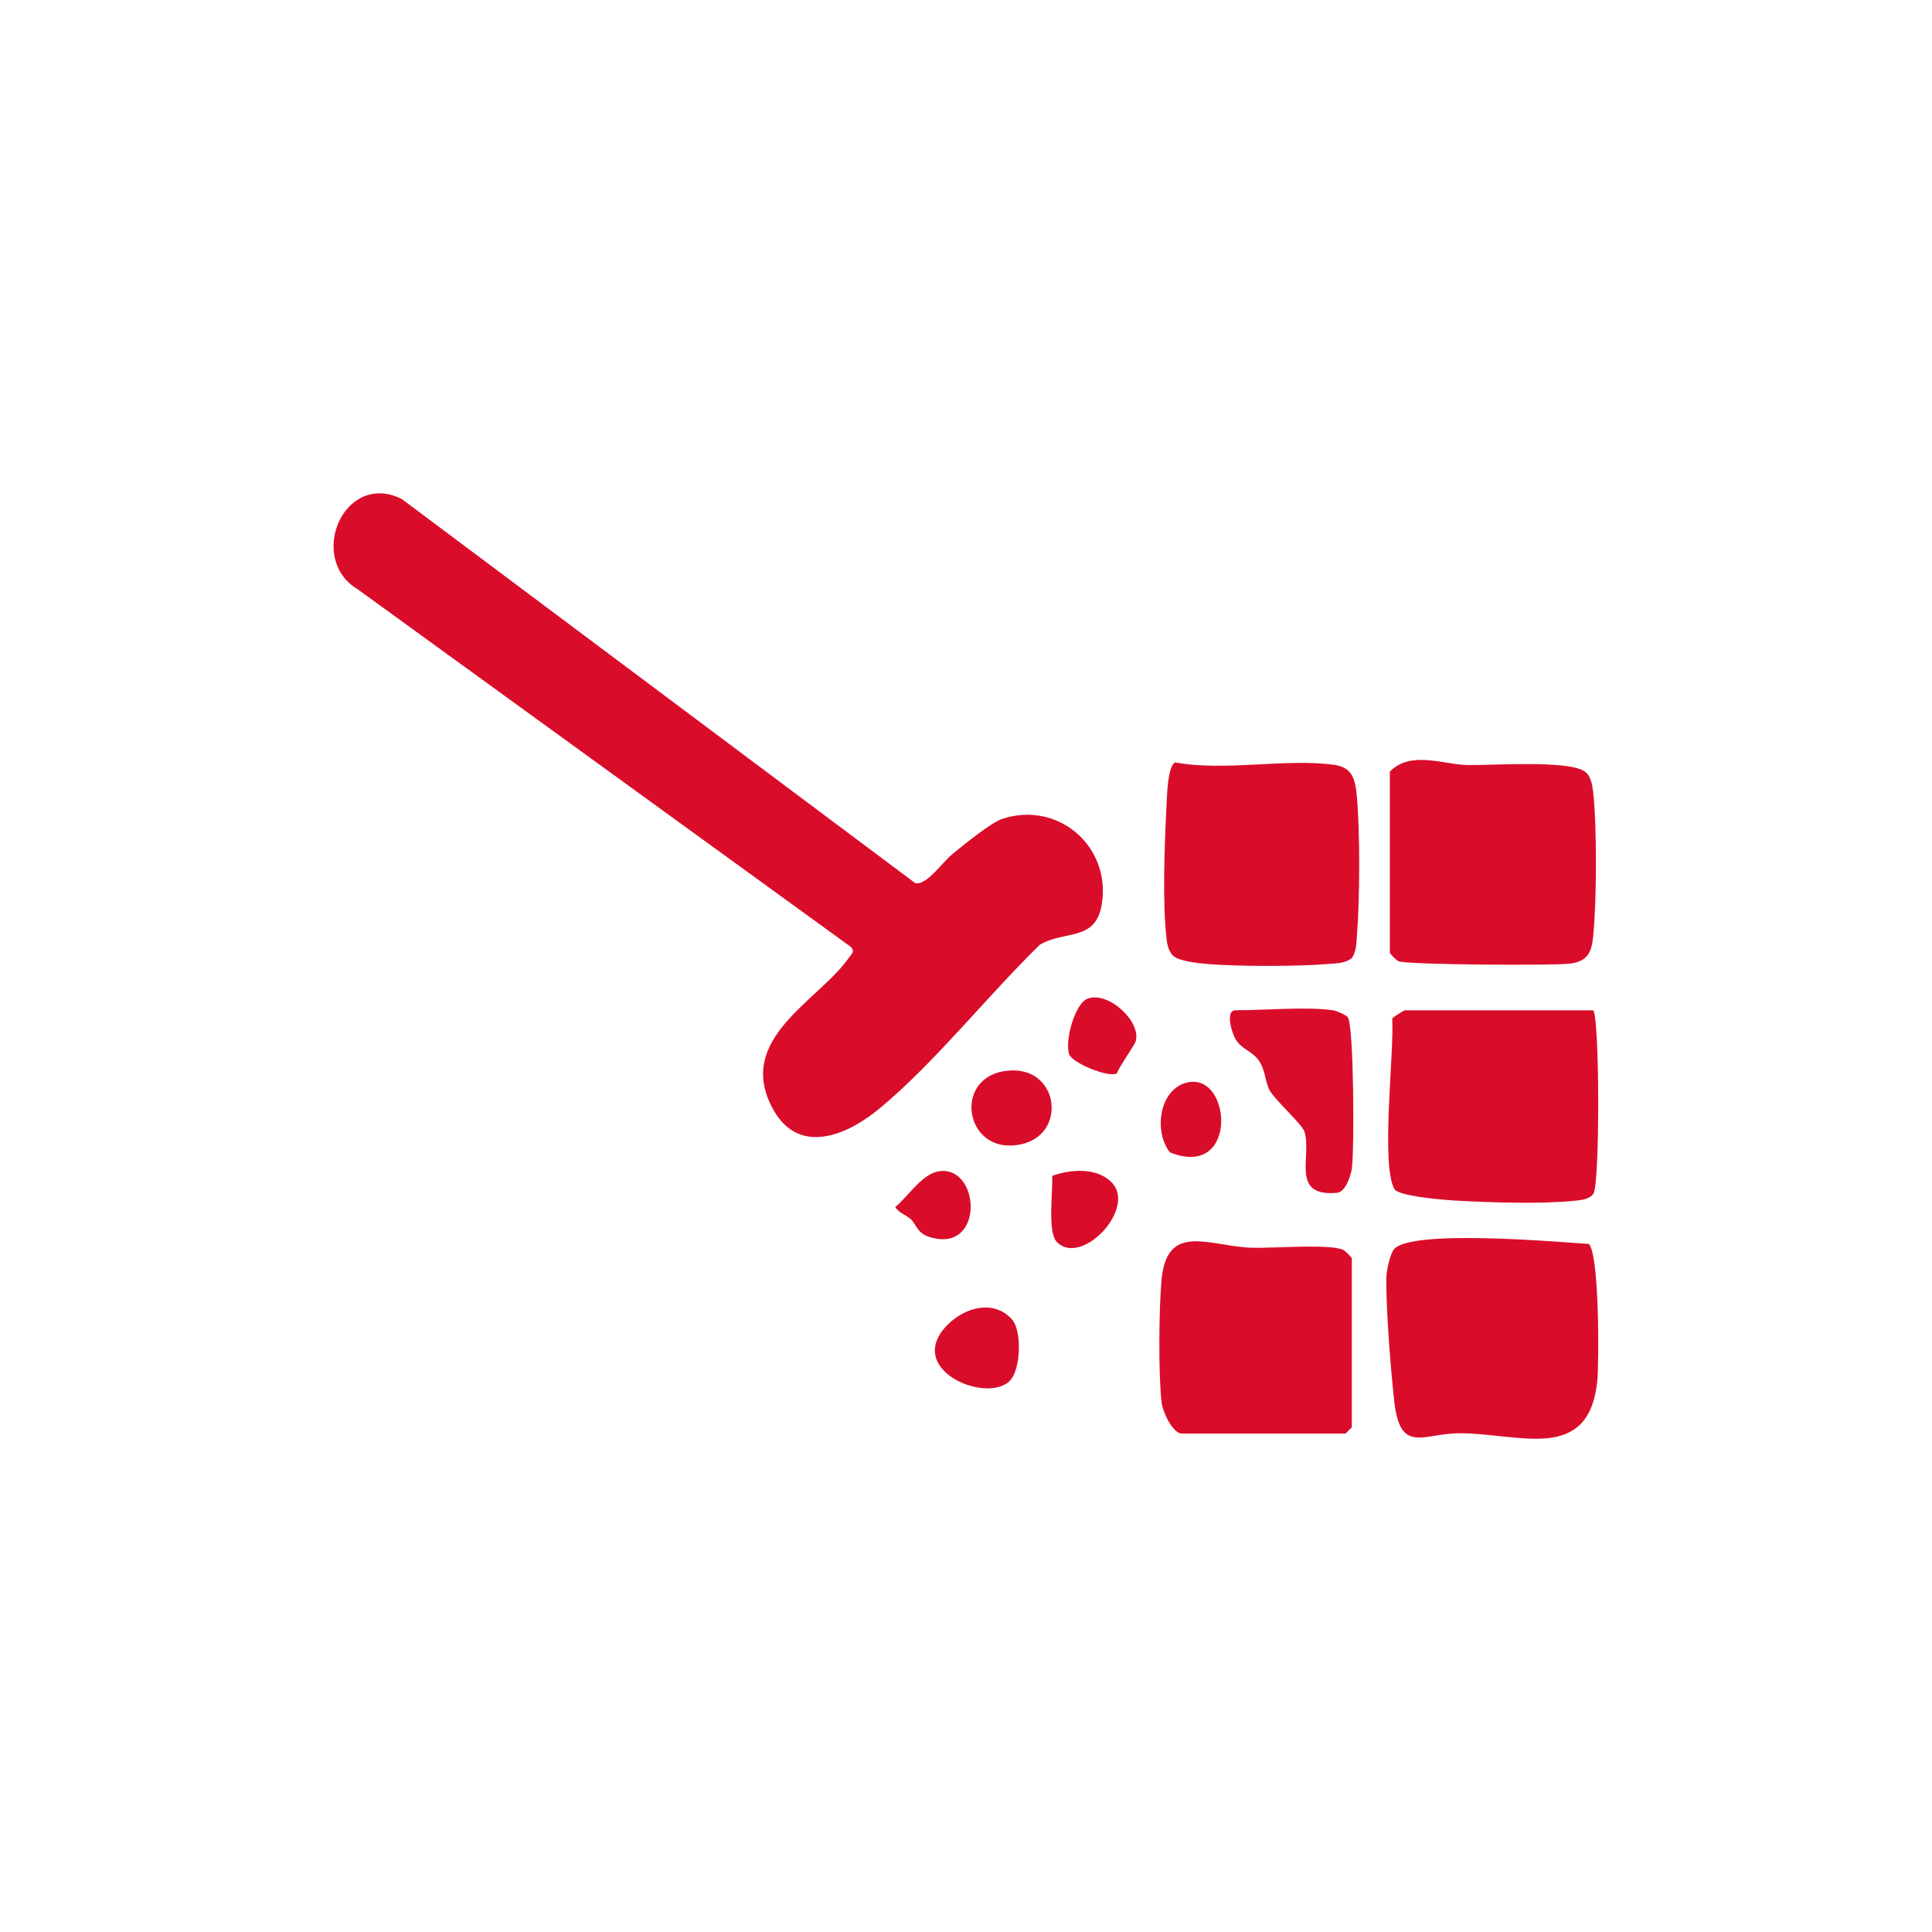
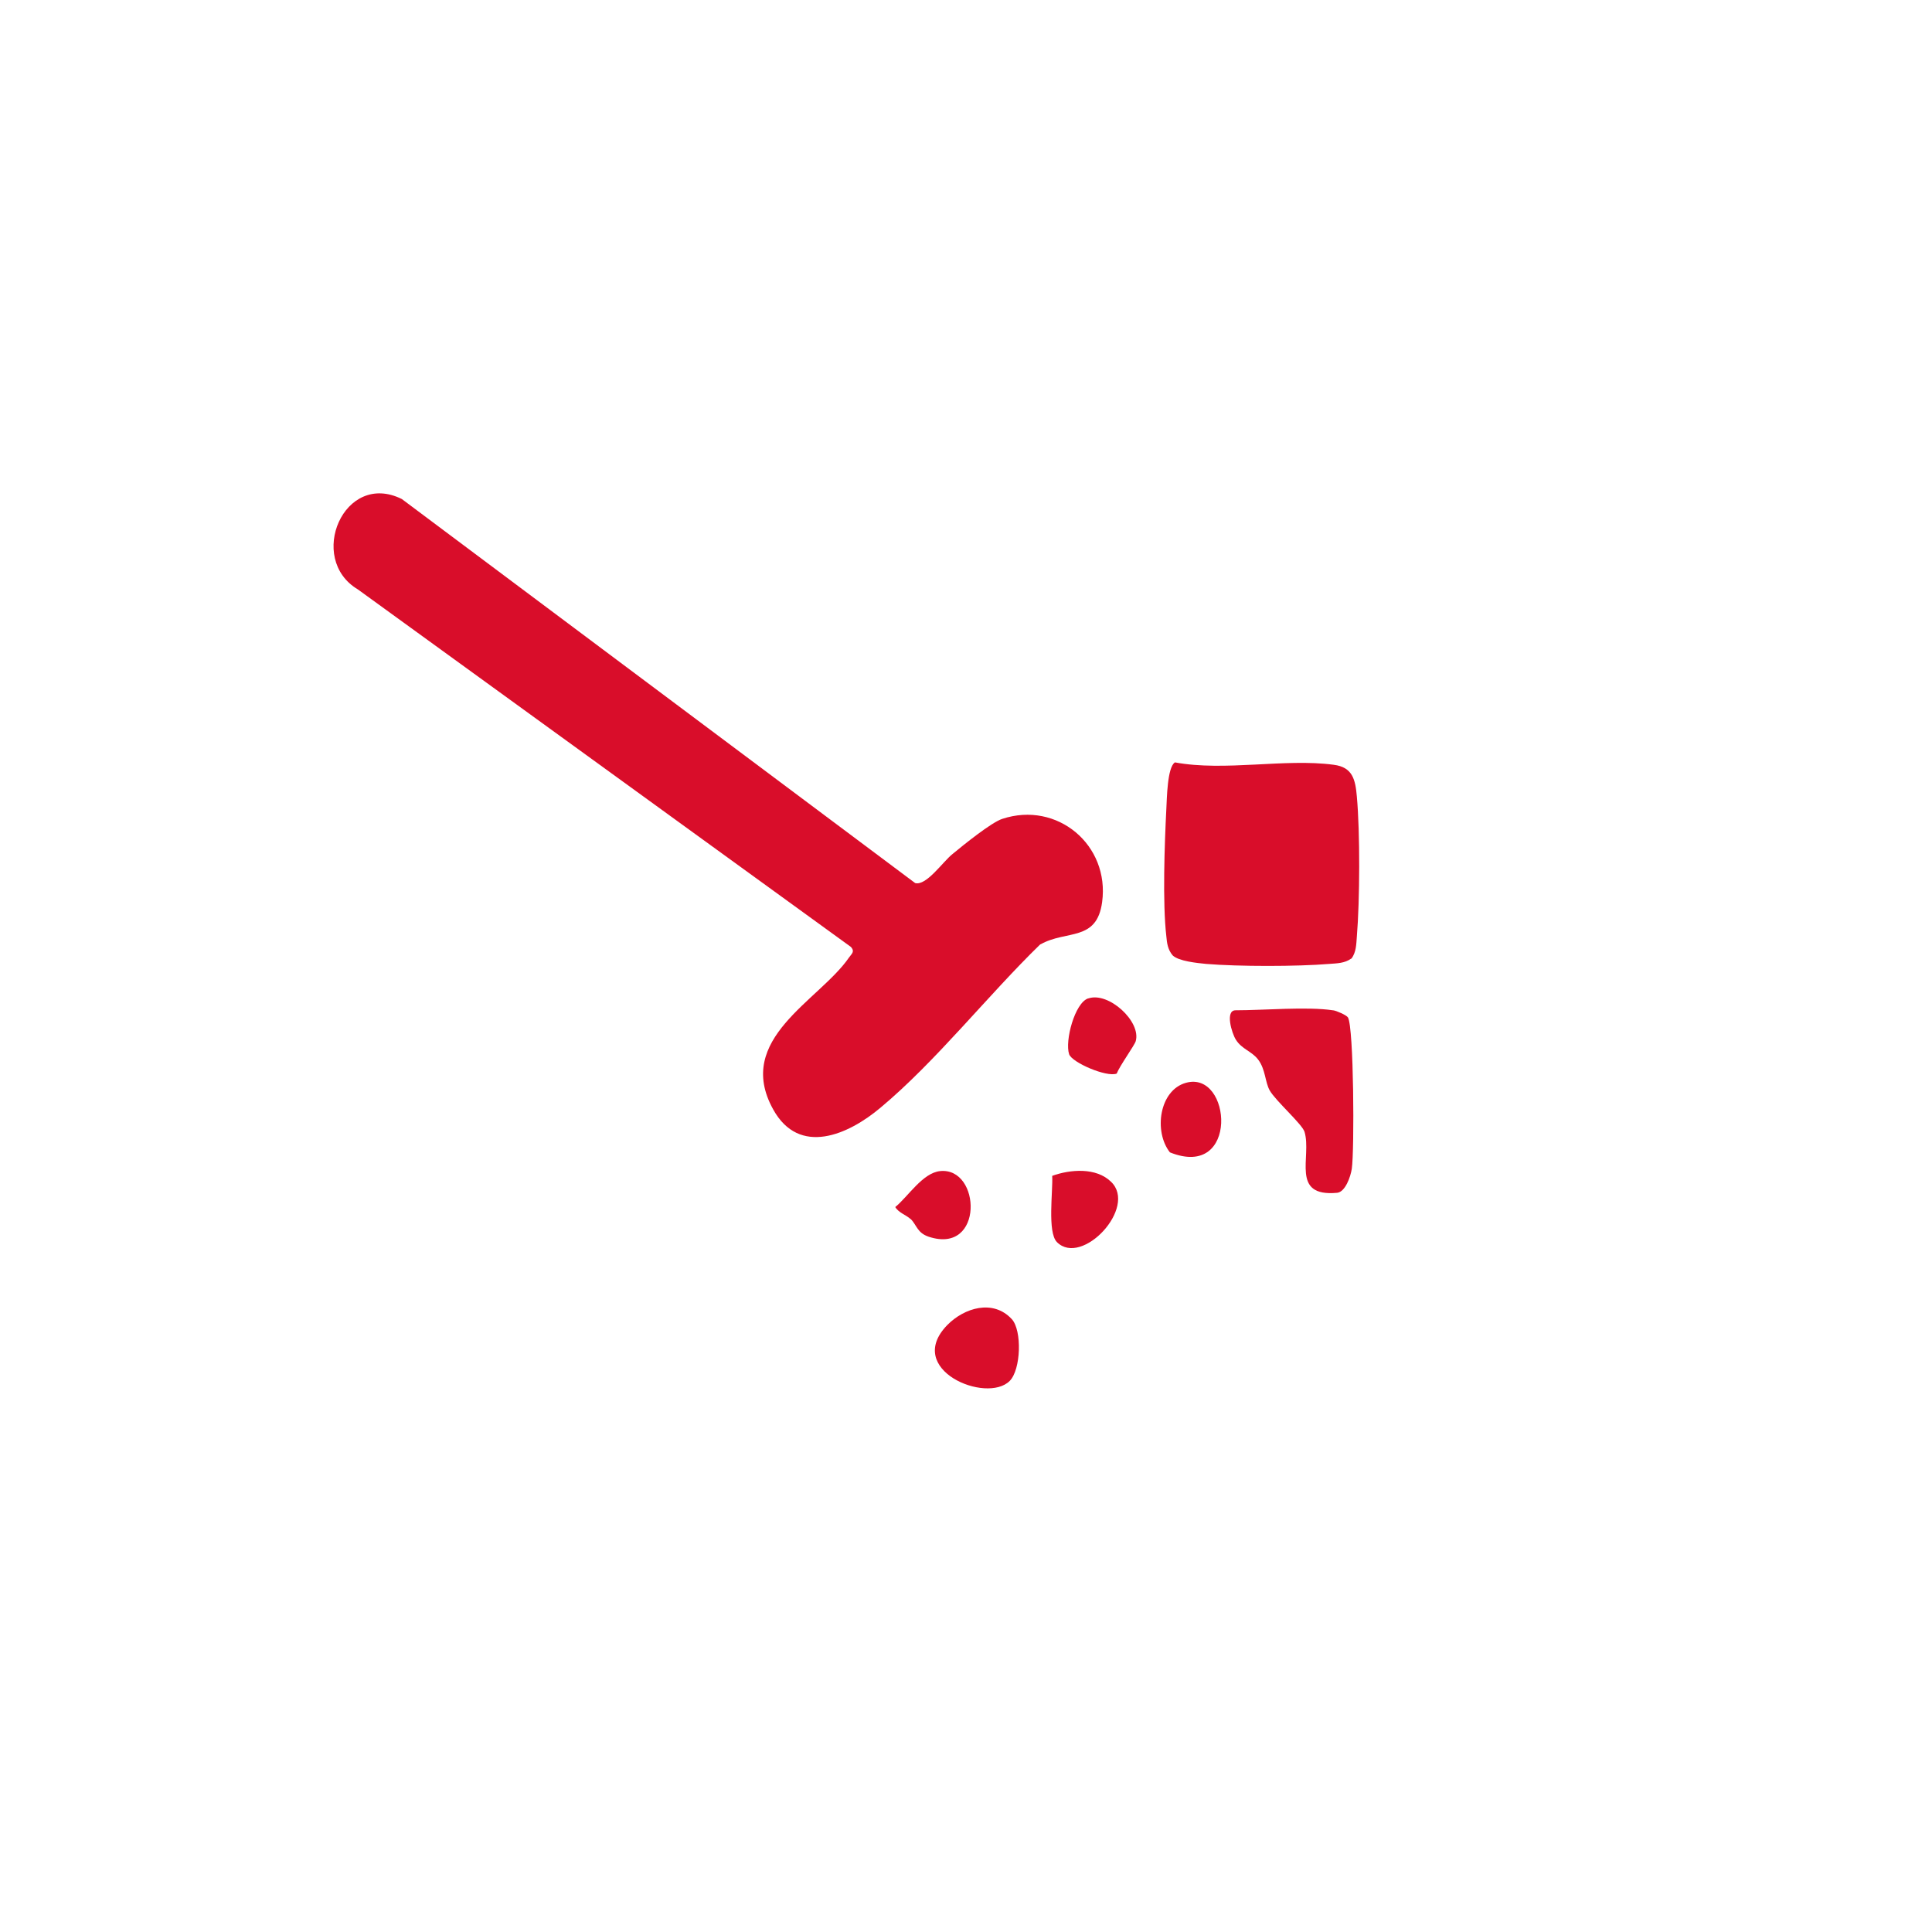
<svg xmlns="http://www.w3.org/2000/svg" id="Warstwa_1" data-name="Warstwa 1" viewBox="0 0 65 65">
  <defs>
    <style>
      .cls-1 {
        fill: #d90d2a;
      }
    </style>
  </defs>
  <path class="cls-1" d="M35,31.77c-1.76,1.71-3.51,3.94-5.38,5.5-1.07.9-2.73,1.65-3.61.05-1.31-2.37,1.55-3.65,2.55-5.1.09-.13.21-.2.07-.36l-16.59-12.03c-1.73-1.03-.47-4.01,1.48-3.04l17.27,12.92c.38.1.93-.72,1.26-.98.35-.29,1.3-1.06,1.67-1.18,1.85-.61,3.62.88,3.36,2.8-.18,1.34-1.2.93-2.07,1.42Z" />
-   <path class="cls-1" d="M46.77,25.95c.71-.71,1.8-.22,2.63-.21s3.34-.17,3.91.21c.22.15.26.46.29.7.13,1.1.12,3.73,0,4.85-.05.55-.2.85-.78.92s-5.5.04-5.77-.08c-.07-.03-.29-.26-.29-.28v-6.12Z" />
-   <path class="cls-1" d="M53.44,41.84c.37.26.36,3.97.3,4.61-.28,2.8-2.62,1.77-4.63,1.77-1.22,0-2,.72-2.2-1.06-.13-1.2-.27-2.95-.27-4.14,0-.24.12-.82.26-.99.57-.68,5.46-.25,6.54-.18Z" />
-   <path class="cls-1" d="M53.6,33.99c.22.22.23,5.82.01,6.17-.12.19-.44.22-.65.24-1.05.11-2.77.06-3.85,0-.41-.02-2.06-.14-2.2-.4-.46-.85,0-4.6-.07-5.73.04-.06.39-.28.43-.28h6.33Z" />
  <path class="cls-1" d="M45.46,32.25c-.22.16-.48.16-.74.18-1.09.09-3.05.09-4.14,0-.3-.03-.93-.09-1.13-.29-.16-.19-.19-.41-.21-.64-.13-1.12-.06-3.1,0-4.28.02-.35.03-1.41.29-1.57,1.68.31,3.7-.14,5.34.08.64.08.73.5.78,1.07.11,1.22.1,3.49,0,4.71-.02.26-.02.52-.18.74Z" />
-   <path class="cls-1" d="M39.72,48.23c-.3-.08-.61-.74-.64-1.06-.11-.95-.09-3.16,0-4.13.19-1.95,1.64-1.1,3.05-1.06.67.02,2.62-.14,3.06.07.07.03.29.26.29.28v5.69l-.21.21h-5.55Z" />
  <path class="cls-1" d="M44.85,33.99c.1.01.45.16.5.24.2.33.22,4.48.13,5.09-.04.27-.22.78-.49.81-1.59.15-.85-1.21-1.1-2.05-.08-.26-.97-1.04-1.17-1.39-.16-.28-.14-.71-.39-1.04-.21-.28-.55-.35-.75-.67-.14-.22-.37-.99-.01-.99.94,0,2.42-.13,3.27,0Z" />
  <path class="cls-1" d="M31.87,44.58c.57-.58,1.54-.88,2.17-.2.35.38.31,1.7-.07,2.08-.78.78-3.56-.38-2.1-1.88Z" />
-   <path class="cls-1" d="M33.92,36.02c1.82-.17,2.04,2.45.1,2.52-1.61.06-1.91-2.36-.1-2.52Z" />
  <path class="cls-1" d="M35.56,41.79c-.33-.33-.13-1.73-.16-2.23.61-.22,1.48-.29,1.98.2.9.86-.98,2.87-1.82,2.03Z" />
  <path class="cls-1" d="M36.62,33.59c.68-.23,1.78.78,1.59,1.44-.04.14-.54.83-.64,1.09-.34.13-1.5-.37-1.6-.65-.15-.45.19-1.73.64-1.88Z" />
-   <path class="cls-1" d="M39.9,36.43c1.54-.43,1.8,3.28-.54,2.34-.55-.7-.36-2.09.54-2.34Z" />
+   <path class="cls-1" d="M39.9,36.43c1.54-.43,1.8,3.28-.54,2.34-.55-.7-.36-2.09.54-2.34" />
  <path class="cls-1" d="M30.64,41.02c-.14-.14-.4-.21-.52-.41.43-.35.92-1.15,1.51-1.21,1.38-.14,1.48,2.82-.38,2.21-.39-.13-.4-.38-.61-.6Z" />
</svg>